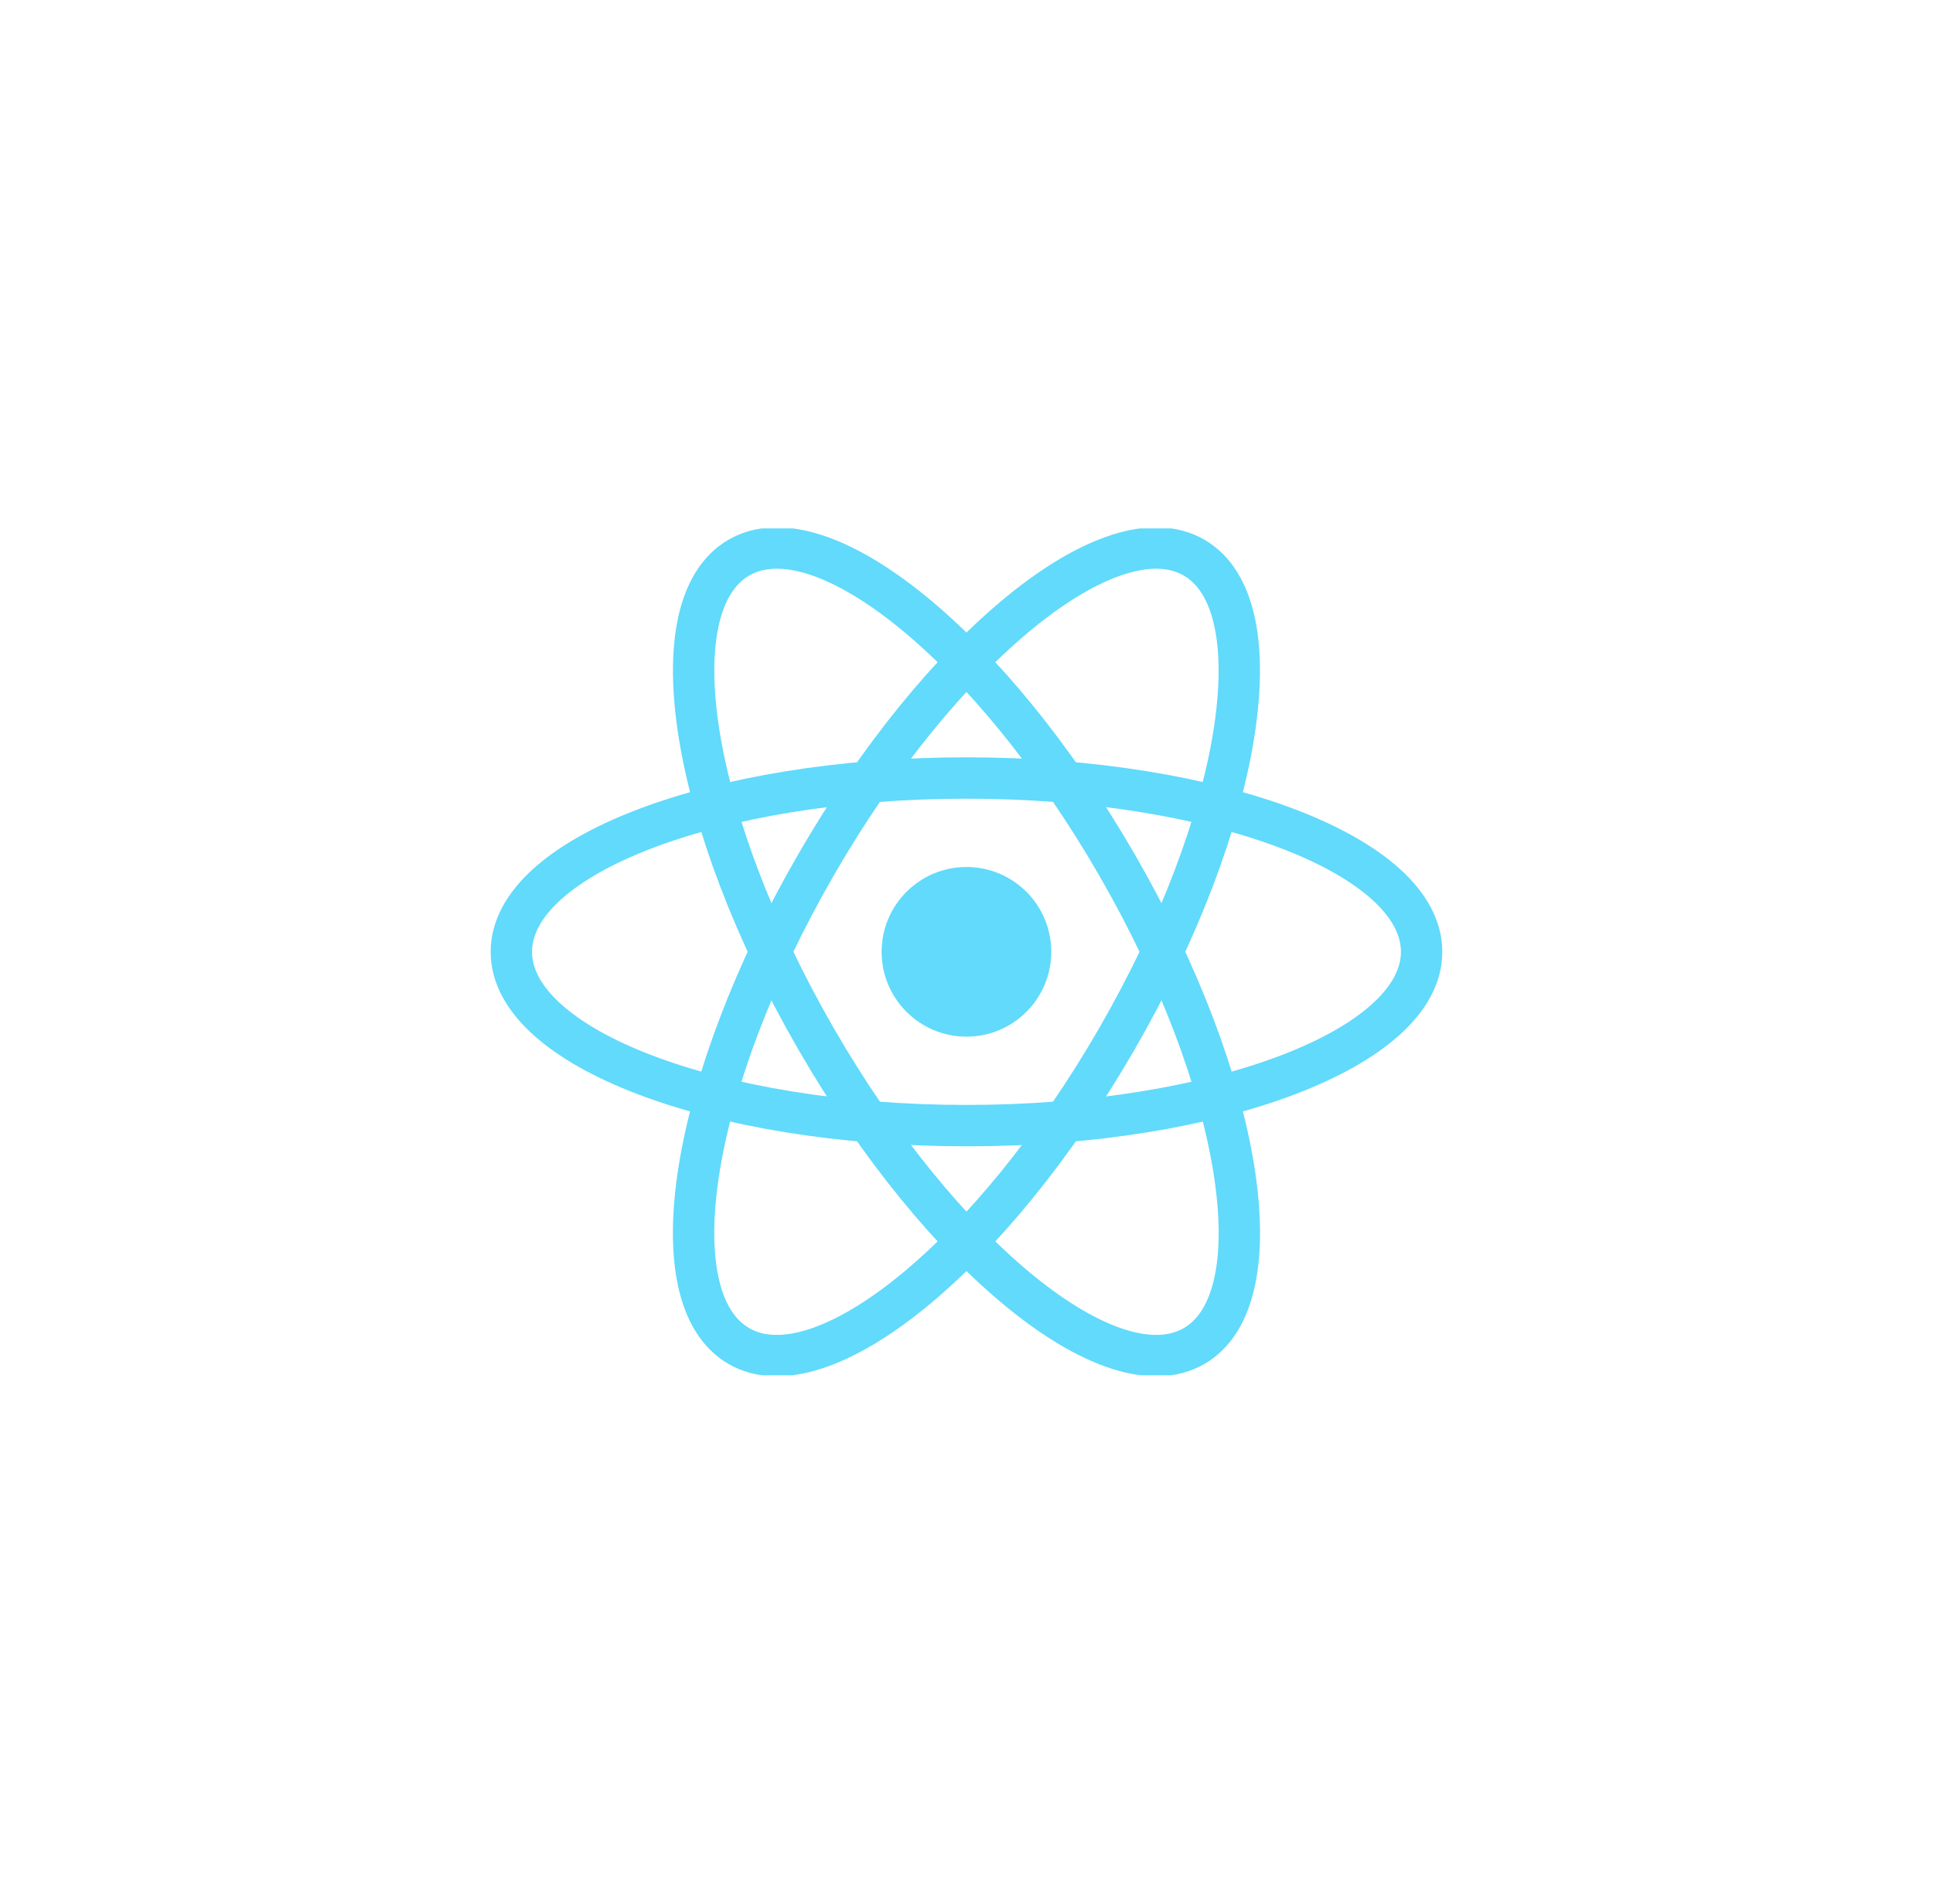
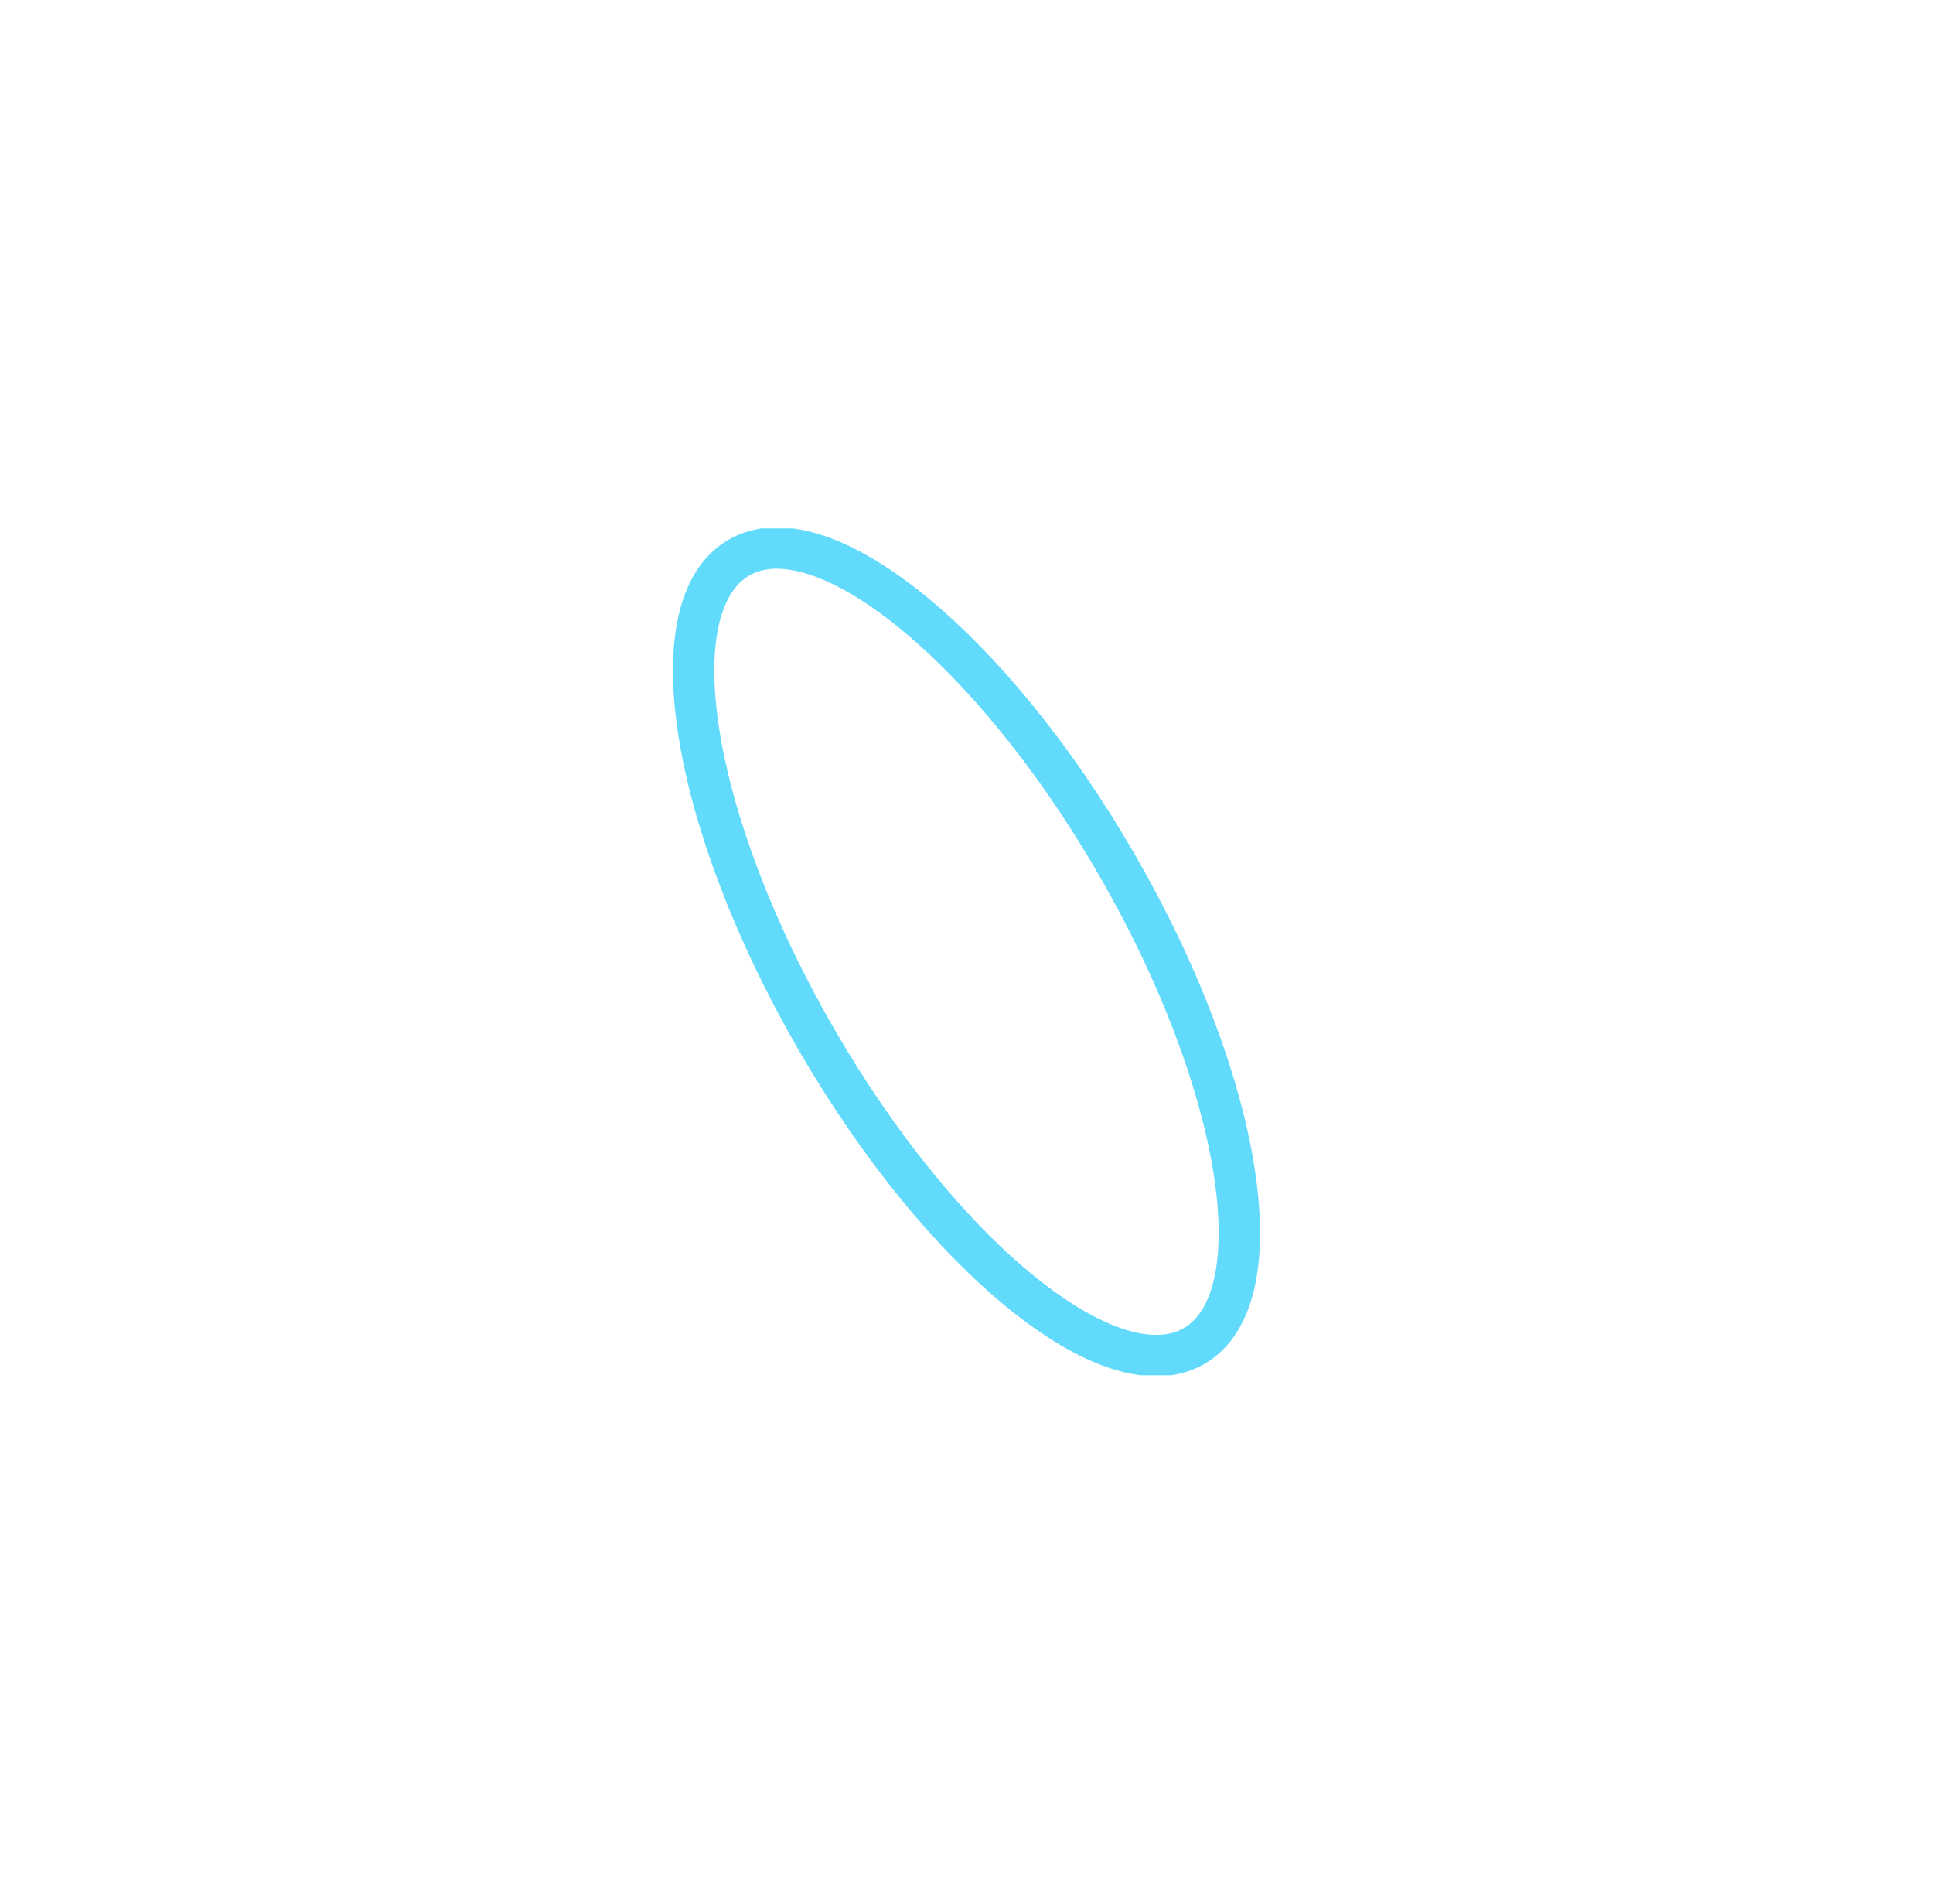
<svg xmlns="http://www.w3.org/2000/svg" width="65" height="64" viewBox="0 0 65 64" fill="none">
  <g clip-path="url(#clip0_17413_1379)">
-     <path d="M32.499 34.852C34.074 34.852 35.351 33.575 35.351 32C35.351 30.425 34.074 29.148 32.499 29.148C30.923 29.148 29.646 30.425 29.646 32C29.646 33.575 30.923 34.852 32.499 34.852Z" fill="#61DAFB" />
-     <path d="M32.5 37.843C40.952 37.843 47.804 35.227 47.804 32C47.804 28.773 40.952 26.156 32.5 26.156C24.047 26.156 17.195 28.773 17.195 32C17.195 35.227 24.047 37.843 32.5 37.843Z" stroke="#61DAFB" stroke-width="1.391" />
    <path d="M27.439 34.922C31.665 42.242 37.357 46.867 40.152 45.254C42.947 43.64 41.787 36.398 37.56 29.078C33.334 21.758 27.642 17.132 24.848 18.746C22.053 20.36 23.213 27.602 27.439 34.922Z" stroke="#61DAFB" stroke-width="1.391" />
-     <path d="M27.438 29.078C23.211 36.398 22.051 43.64 24.846 45.254C27.641 46.867 33.333 42.242 37.559 34.922C41.785 27.602 42.945 20.36 40.15 18.746C37.355 17.132 31.664 21.758 27.438 29.078Z" stroke="#61DAFB" stroke-width="1.391" />
  </g>
  <defs>
    <clipPath id="clip0_17413_1379">
      <rect width="32" height="28.471" fill="white" transform="translate(16.5 17.765)" />
    </clipPath>
  </defs>
</svg>